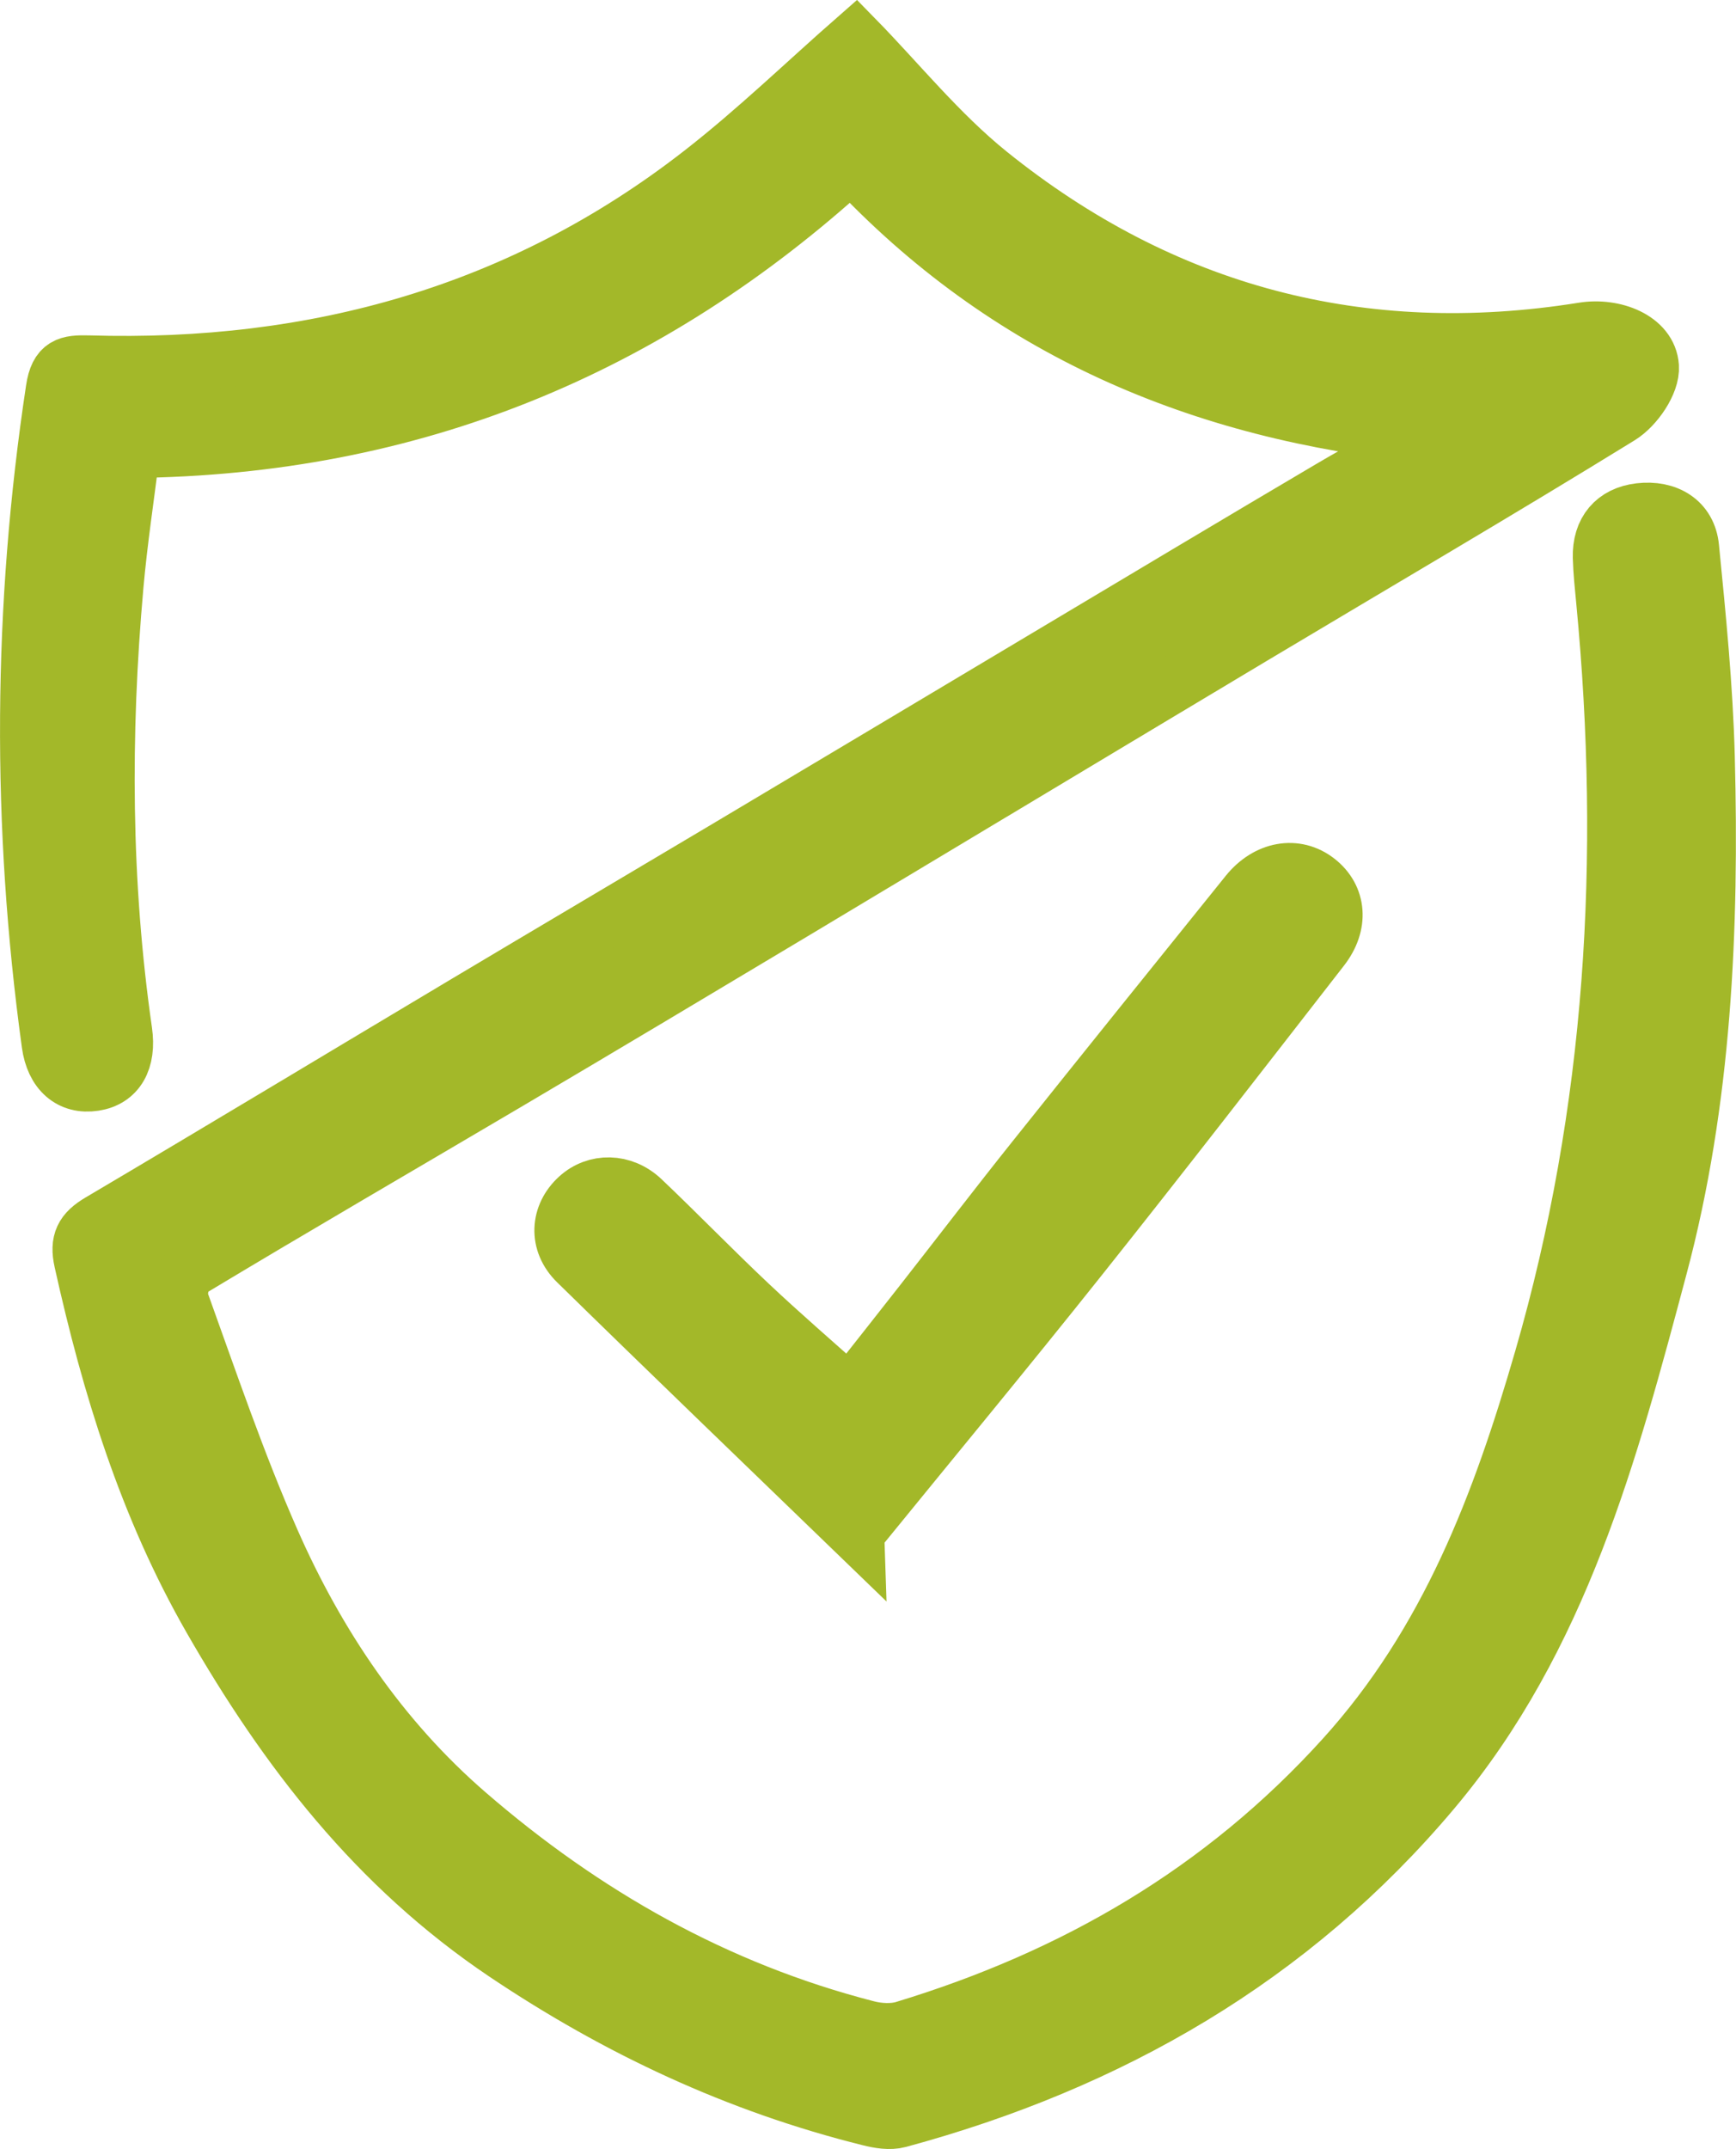
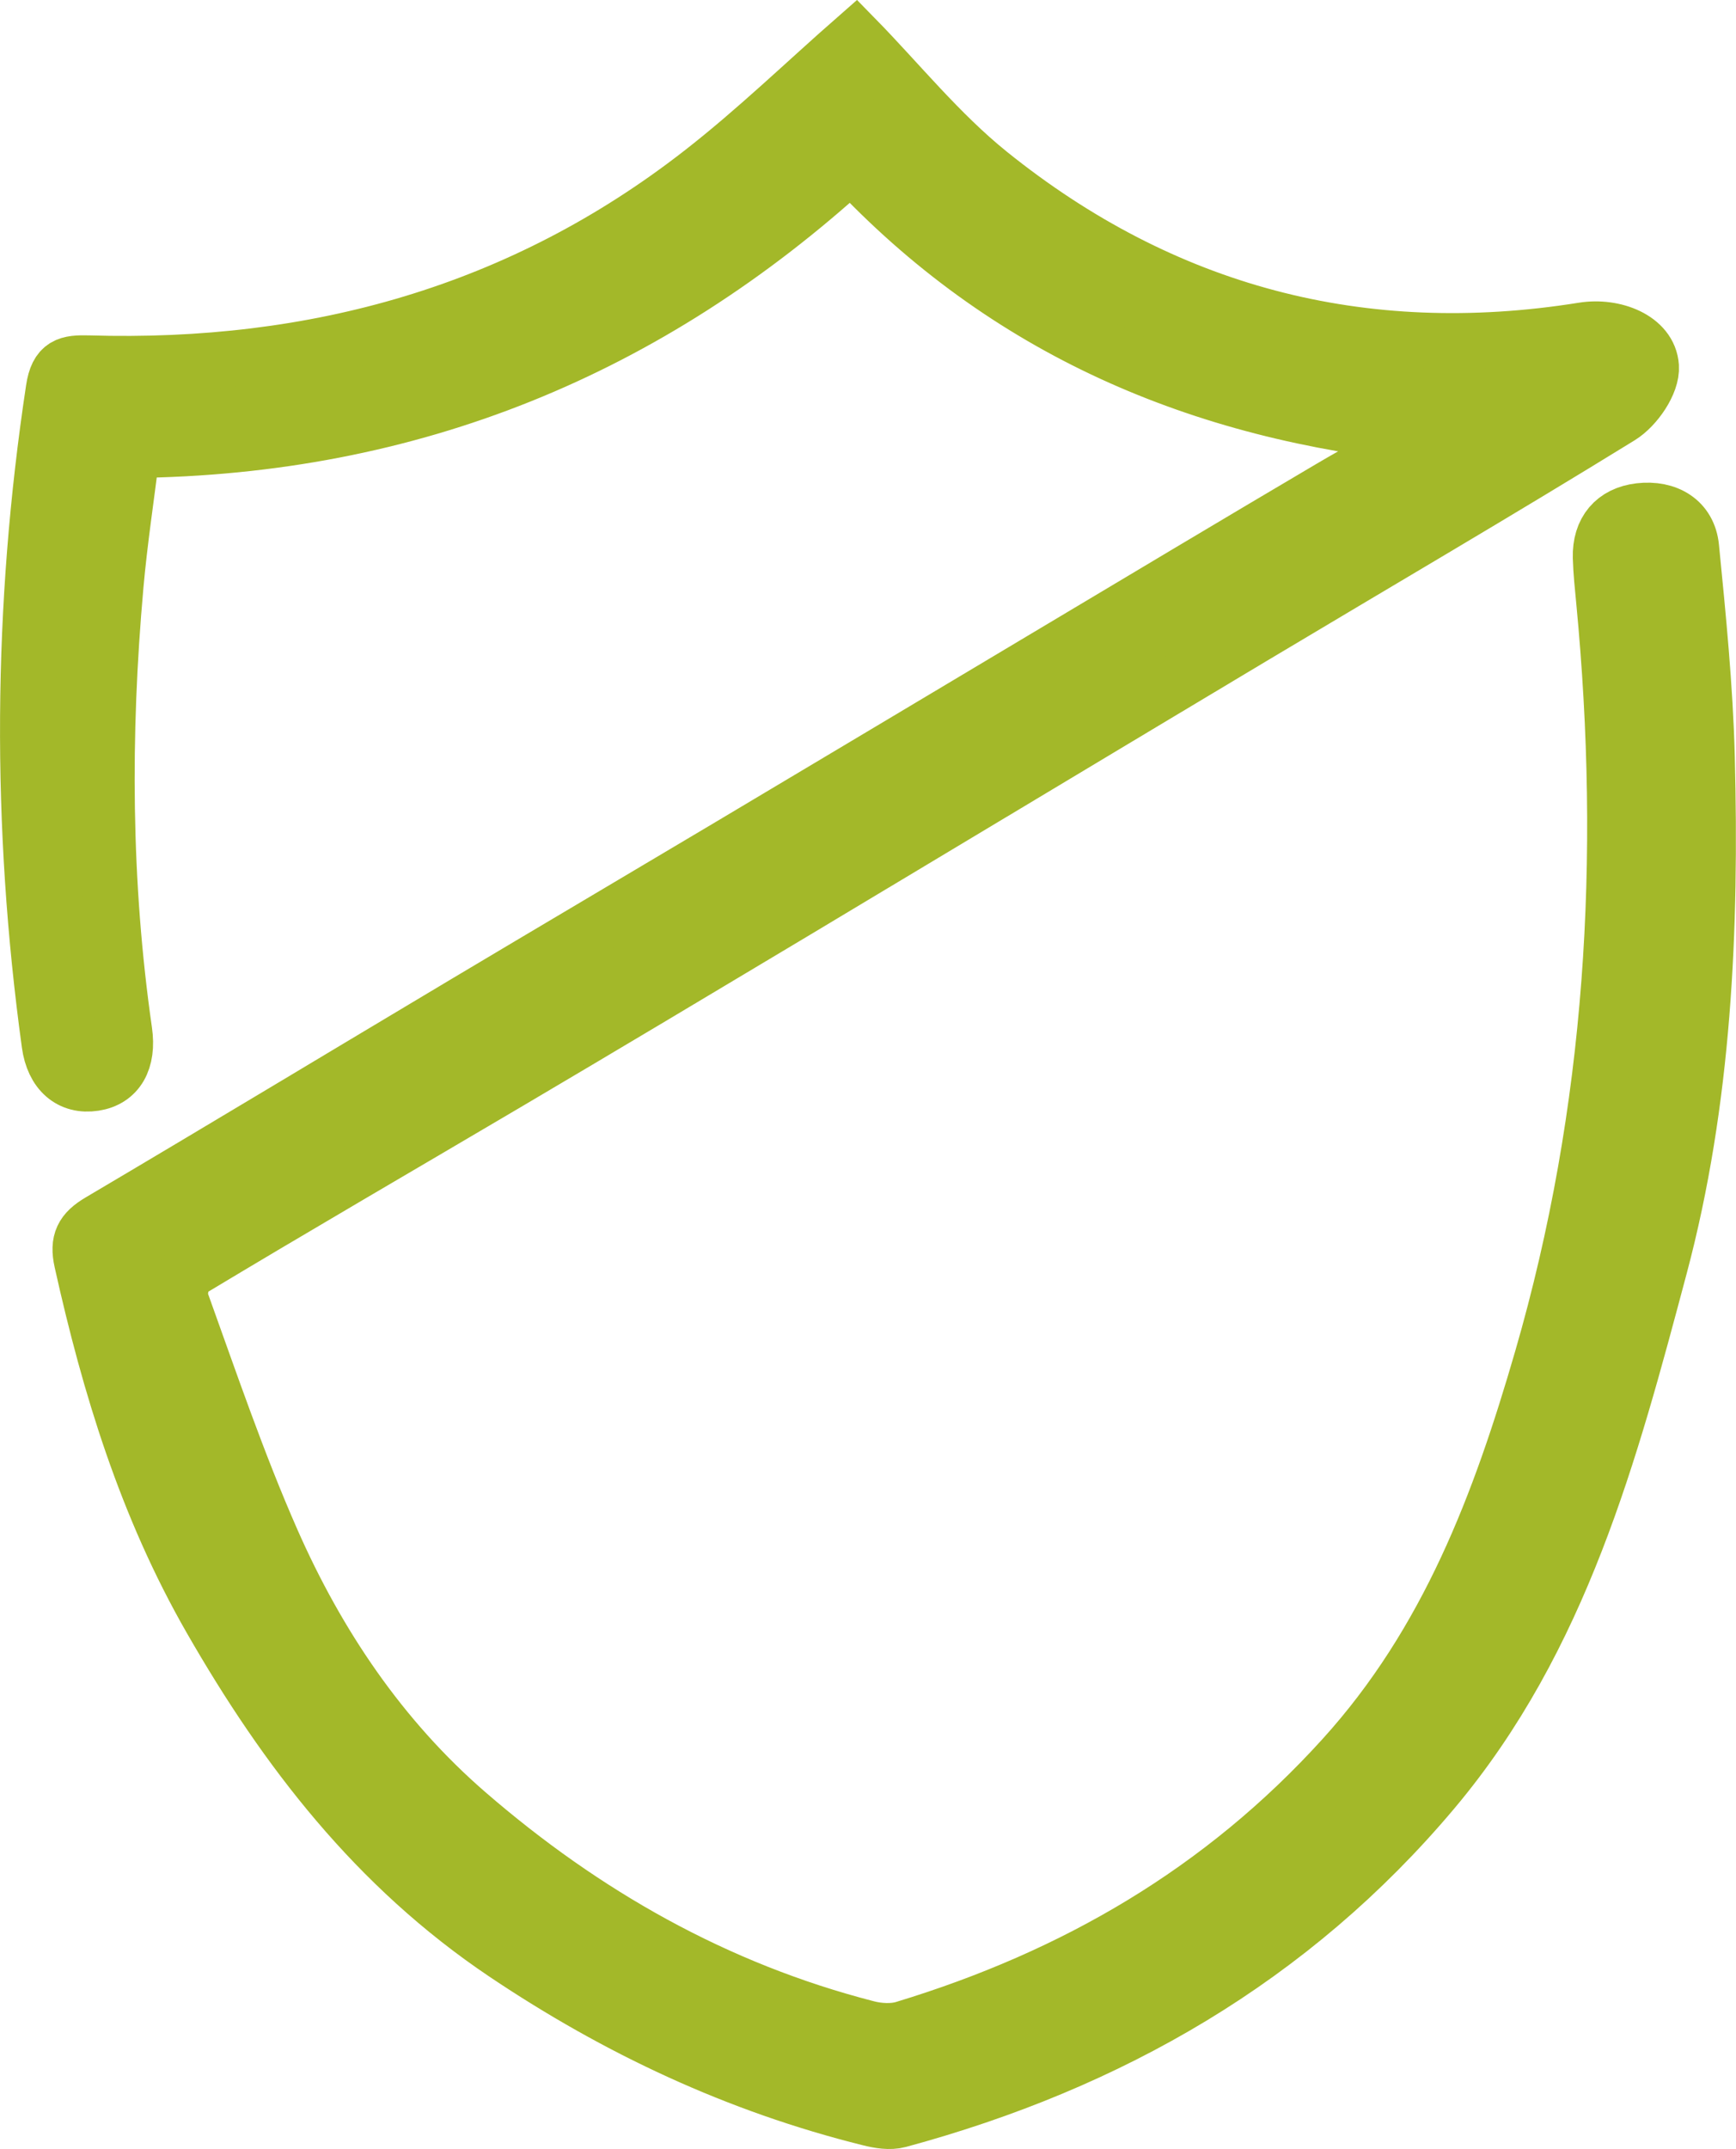
<svg xmlns="http://www.w3.org/2000/svg" id="Calque_2" data-name="Calque 2" viewBox="0 0 216.69 268.11">
  <defs>
    <style>
      .cls-1 {
        fill: #a3b829;
        stroke: #a3b829;
        stroke-miterlimit: 10;
        stroke-width: 7px;
      }
    </style>
  </defs>
  <g id="Calque_1-2" data-name="Calque 1">
    <g>
      <path class="cls-1" d="m178.01,54.26c-28.26-2.79-52.45-13.14-71.76-33.81-25.29,23.09-54.86,35.33-89.77,35.68-.71,5.72-1.57,11.32-2.07,16.95-1.65,18.56-1.57,37.1,1.09,55.59.52,3.62-.85,5.99-3.72,6.43-2.96.46-5.1-1.36-5.58-4.89-3.75-27.24-3.6-54.44.52-81.64.46-3.07,1.76-3.3,4.34-3.23,28.3.85,54.1-6.34,76.47-23.75,6.83-5.31,13.07-11.36,19.26-16.78,5.33,5.44,10.45,11.82,16.7,16.85,21.61,17.38,46.43,24,74.13,19.56,3.83-.61,8.22,1.1,8.45,4.51.14,2.02-1.92,5.02-3.87,6.22-15.17,9.35-30.57,18.34-45.87,27.49-19.1,11.42-38.17,22.89-57.26,34.32-11.81,7.07-23.63,14.13-35.49,21.13-13.33,7.87-26.72,15.63-39.98,23.61-.86.52-1.39,2.79-1,3.88,3.61,10.02,7.04,20.13,11.33,29.87,5.7,12.91,13.55,24.61,24.38,33.98,14.55,12.59,31,21.96,49.9,26.82,1.46.38,3.23.48,4.64.05,21.32-6.47,39.75-17.18,54.81-33.79,13.13-14.47,19.62-31.8,24.83-49.77,8.98-30.96,10.81-62.58,7.75-94.54-.17-1.81-.37-3.63-.42-5.45-.09-3.32,1.71-5.41,4.85-5.78,3.39-.39,6.09,1.21,6.41,4.53.86,8.69,1.73,17.4,1.96,26.13.55,21.42-.37,42.88-5.91,63.63-6.14,23.02-12.3,46.32-28.29,65.31-17.58,20.89-40.26,33.94-66.66,41.08-1.11.3-2.46.07-3.62-.22-16.47-4.09-31.48-11.12-45.54-20.56-16.07-10.8-27.27-25.32-36.68-41.72-8.05-14.03-12.64-29.07-16.1-44.61-.55-2.48.09-3.68,2.22-4.94,15.35-9.07,30.62-18.28,45.93-27.41,10.87-6.48,21.77-12.91,32.65-19.39,13.31-7.92,26.6-15.87,39.9-23.8,11.72-6.99,23.43-14,35.18-20.93,3.9-2.3,7.91-4.42,11.88-6.62Z" />
-       <path class="cls-1" d="m106.87,191.26c-11.73-11.34-23.36-22.51-34.88-33.79-2.53-2.47-2.28-5.89.15-8.1,2.22-2.03,5.6-2.02,8.02.27,4.53,4.3,8.88,8.8,13.43,13.08,3.98,3.75,8.14,7.33,12.49,11.22,3.07-3.89,6.08-7.69,9.07-11.51,4.67-5.96,9.27-11.98,14-17.9,8.82-11.05,17.7-22.06,26.57-33.07,2.45-3.04,6.05-3.67,8.72-1.56,2.59,2.04,2.91,5.39.55,8.42-10.05,12.92-20.07,25.87-30.27,38.67-9.03,11.34-18.29,22.52-27.85,34.26Z" />
    </g>
  </g>
</svg>